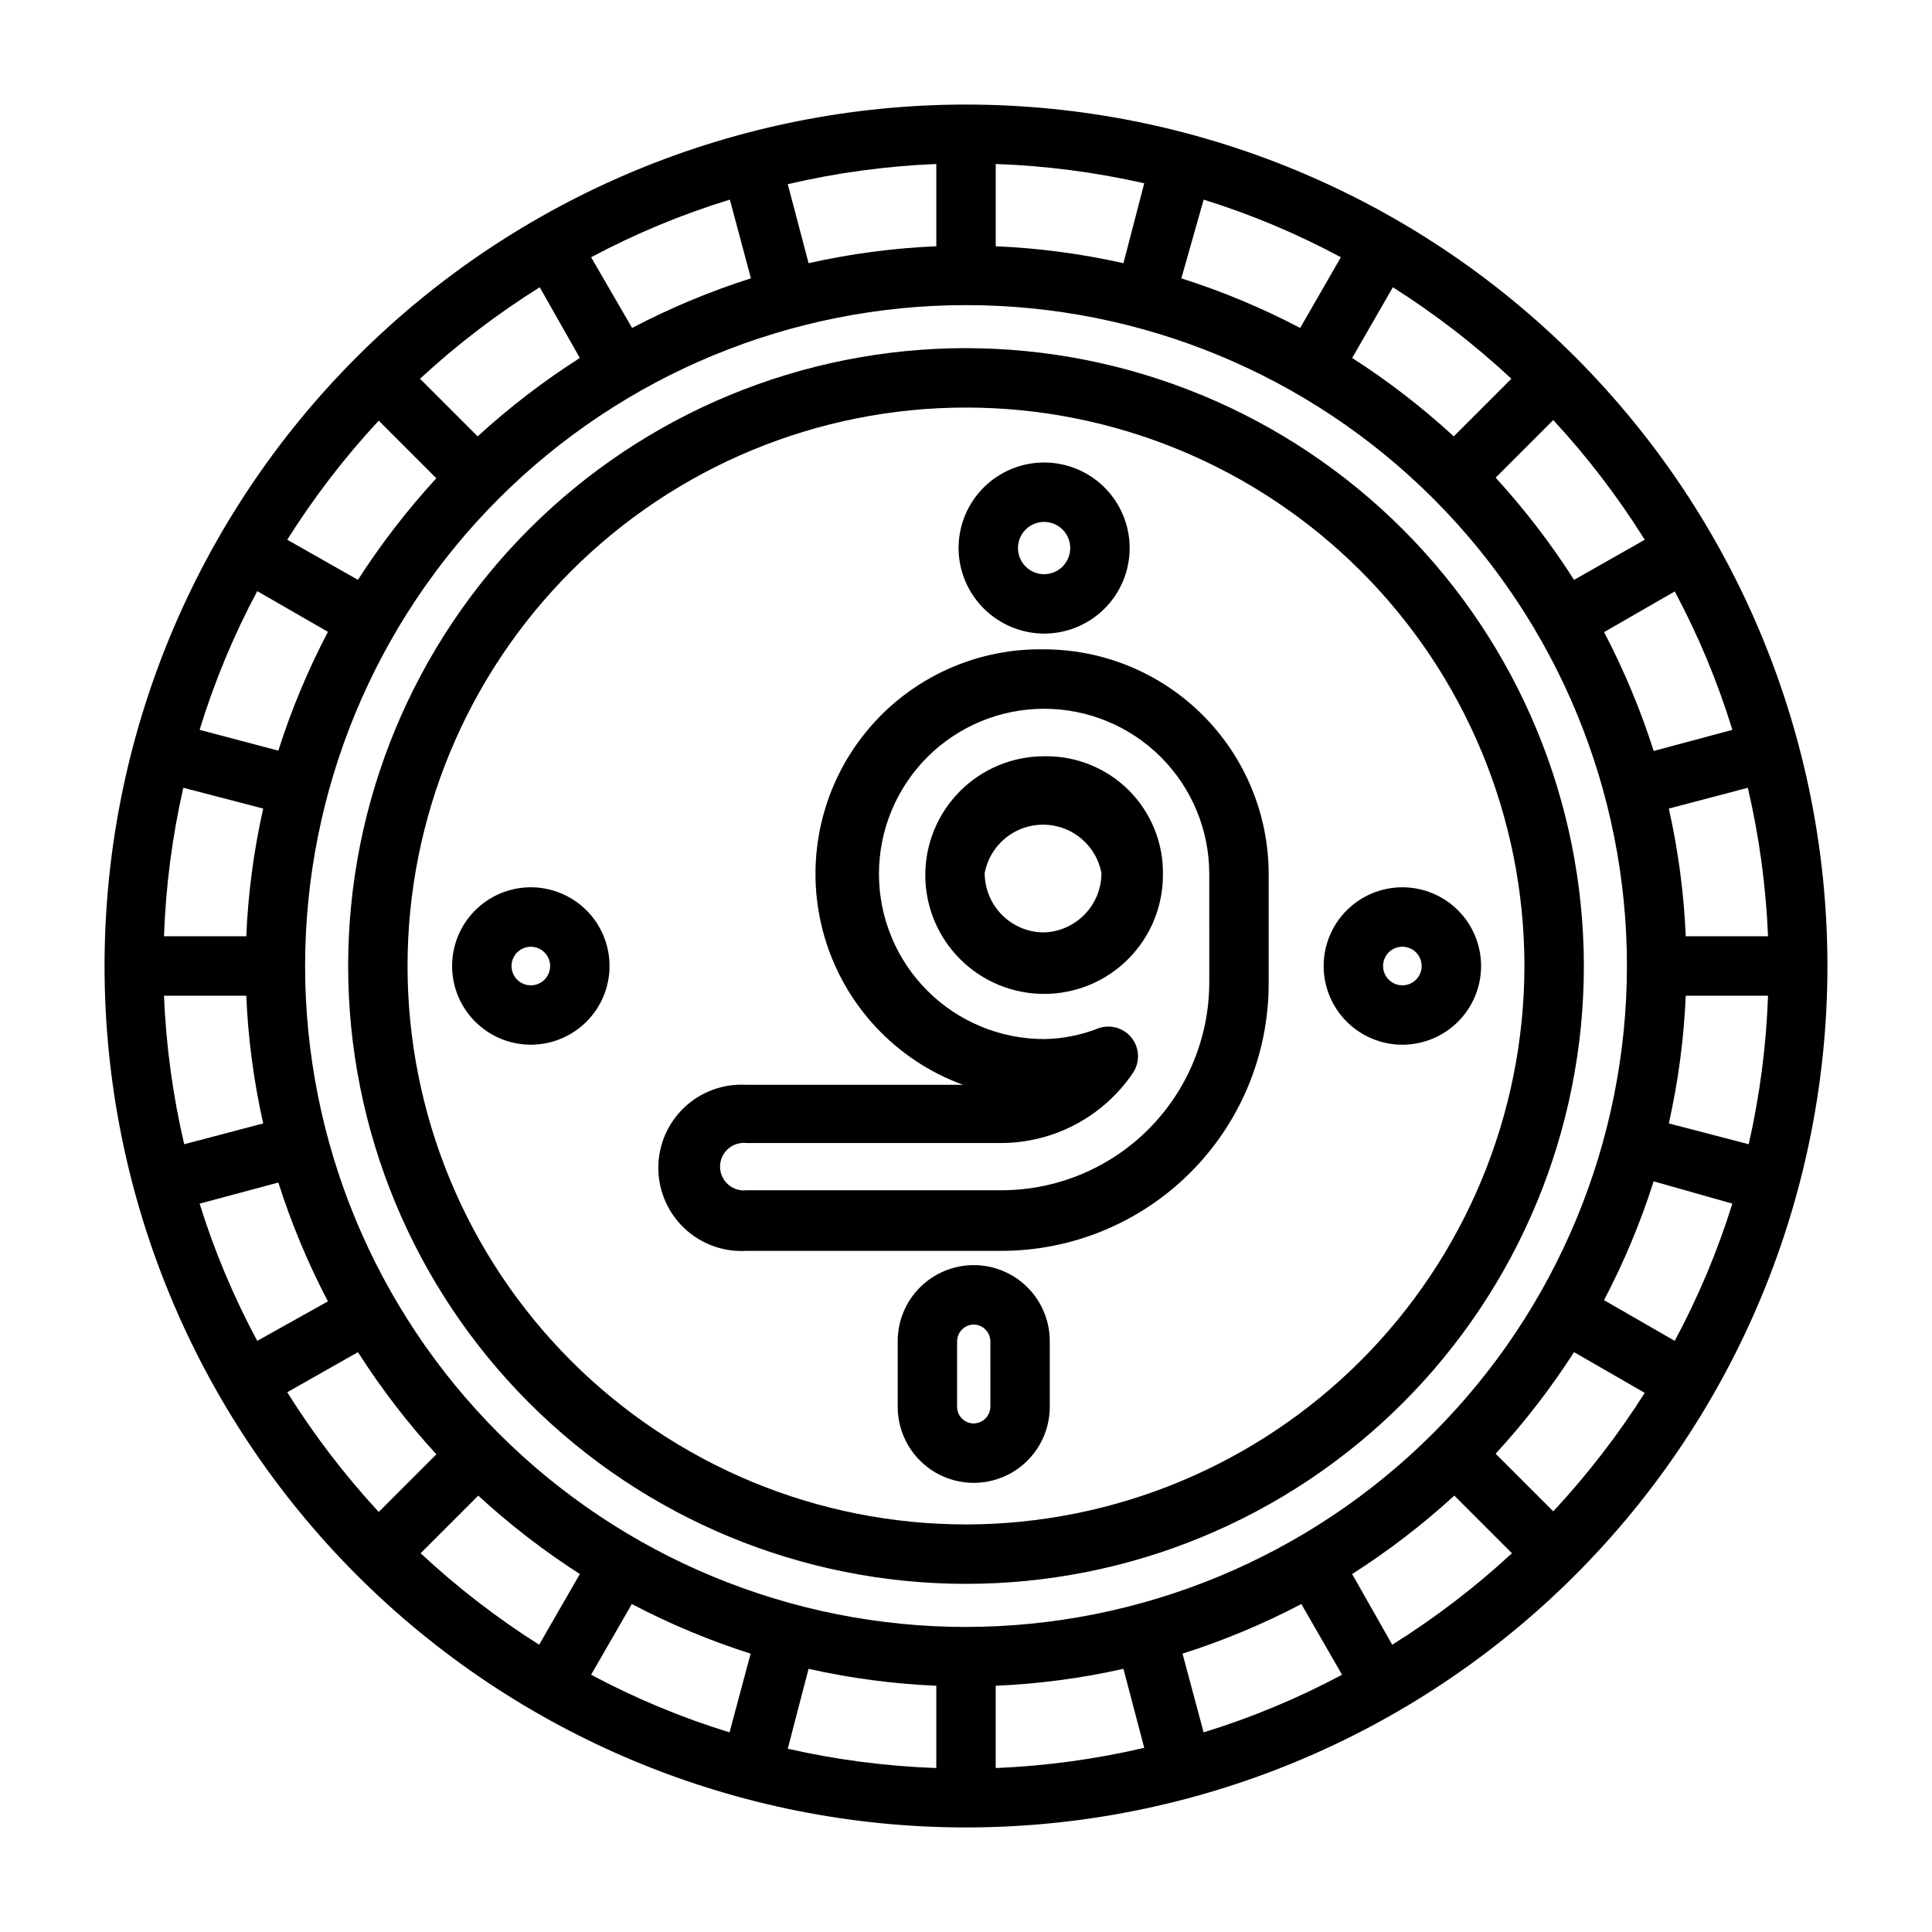
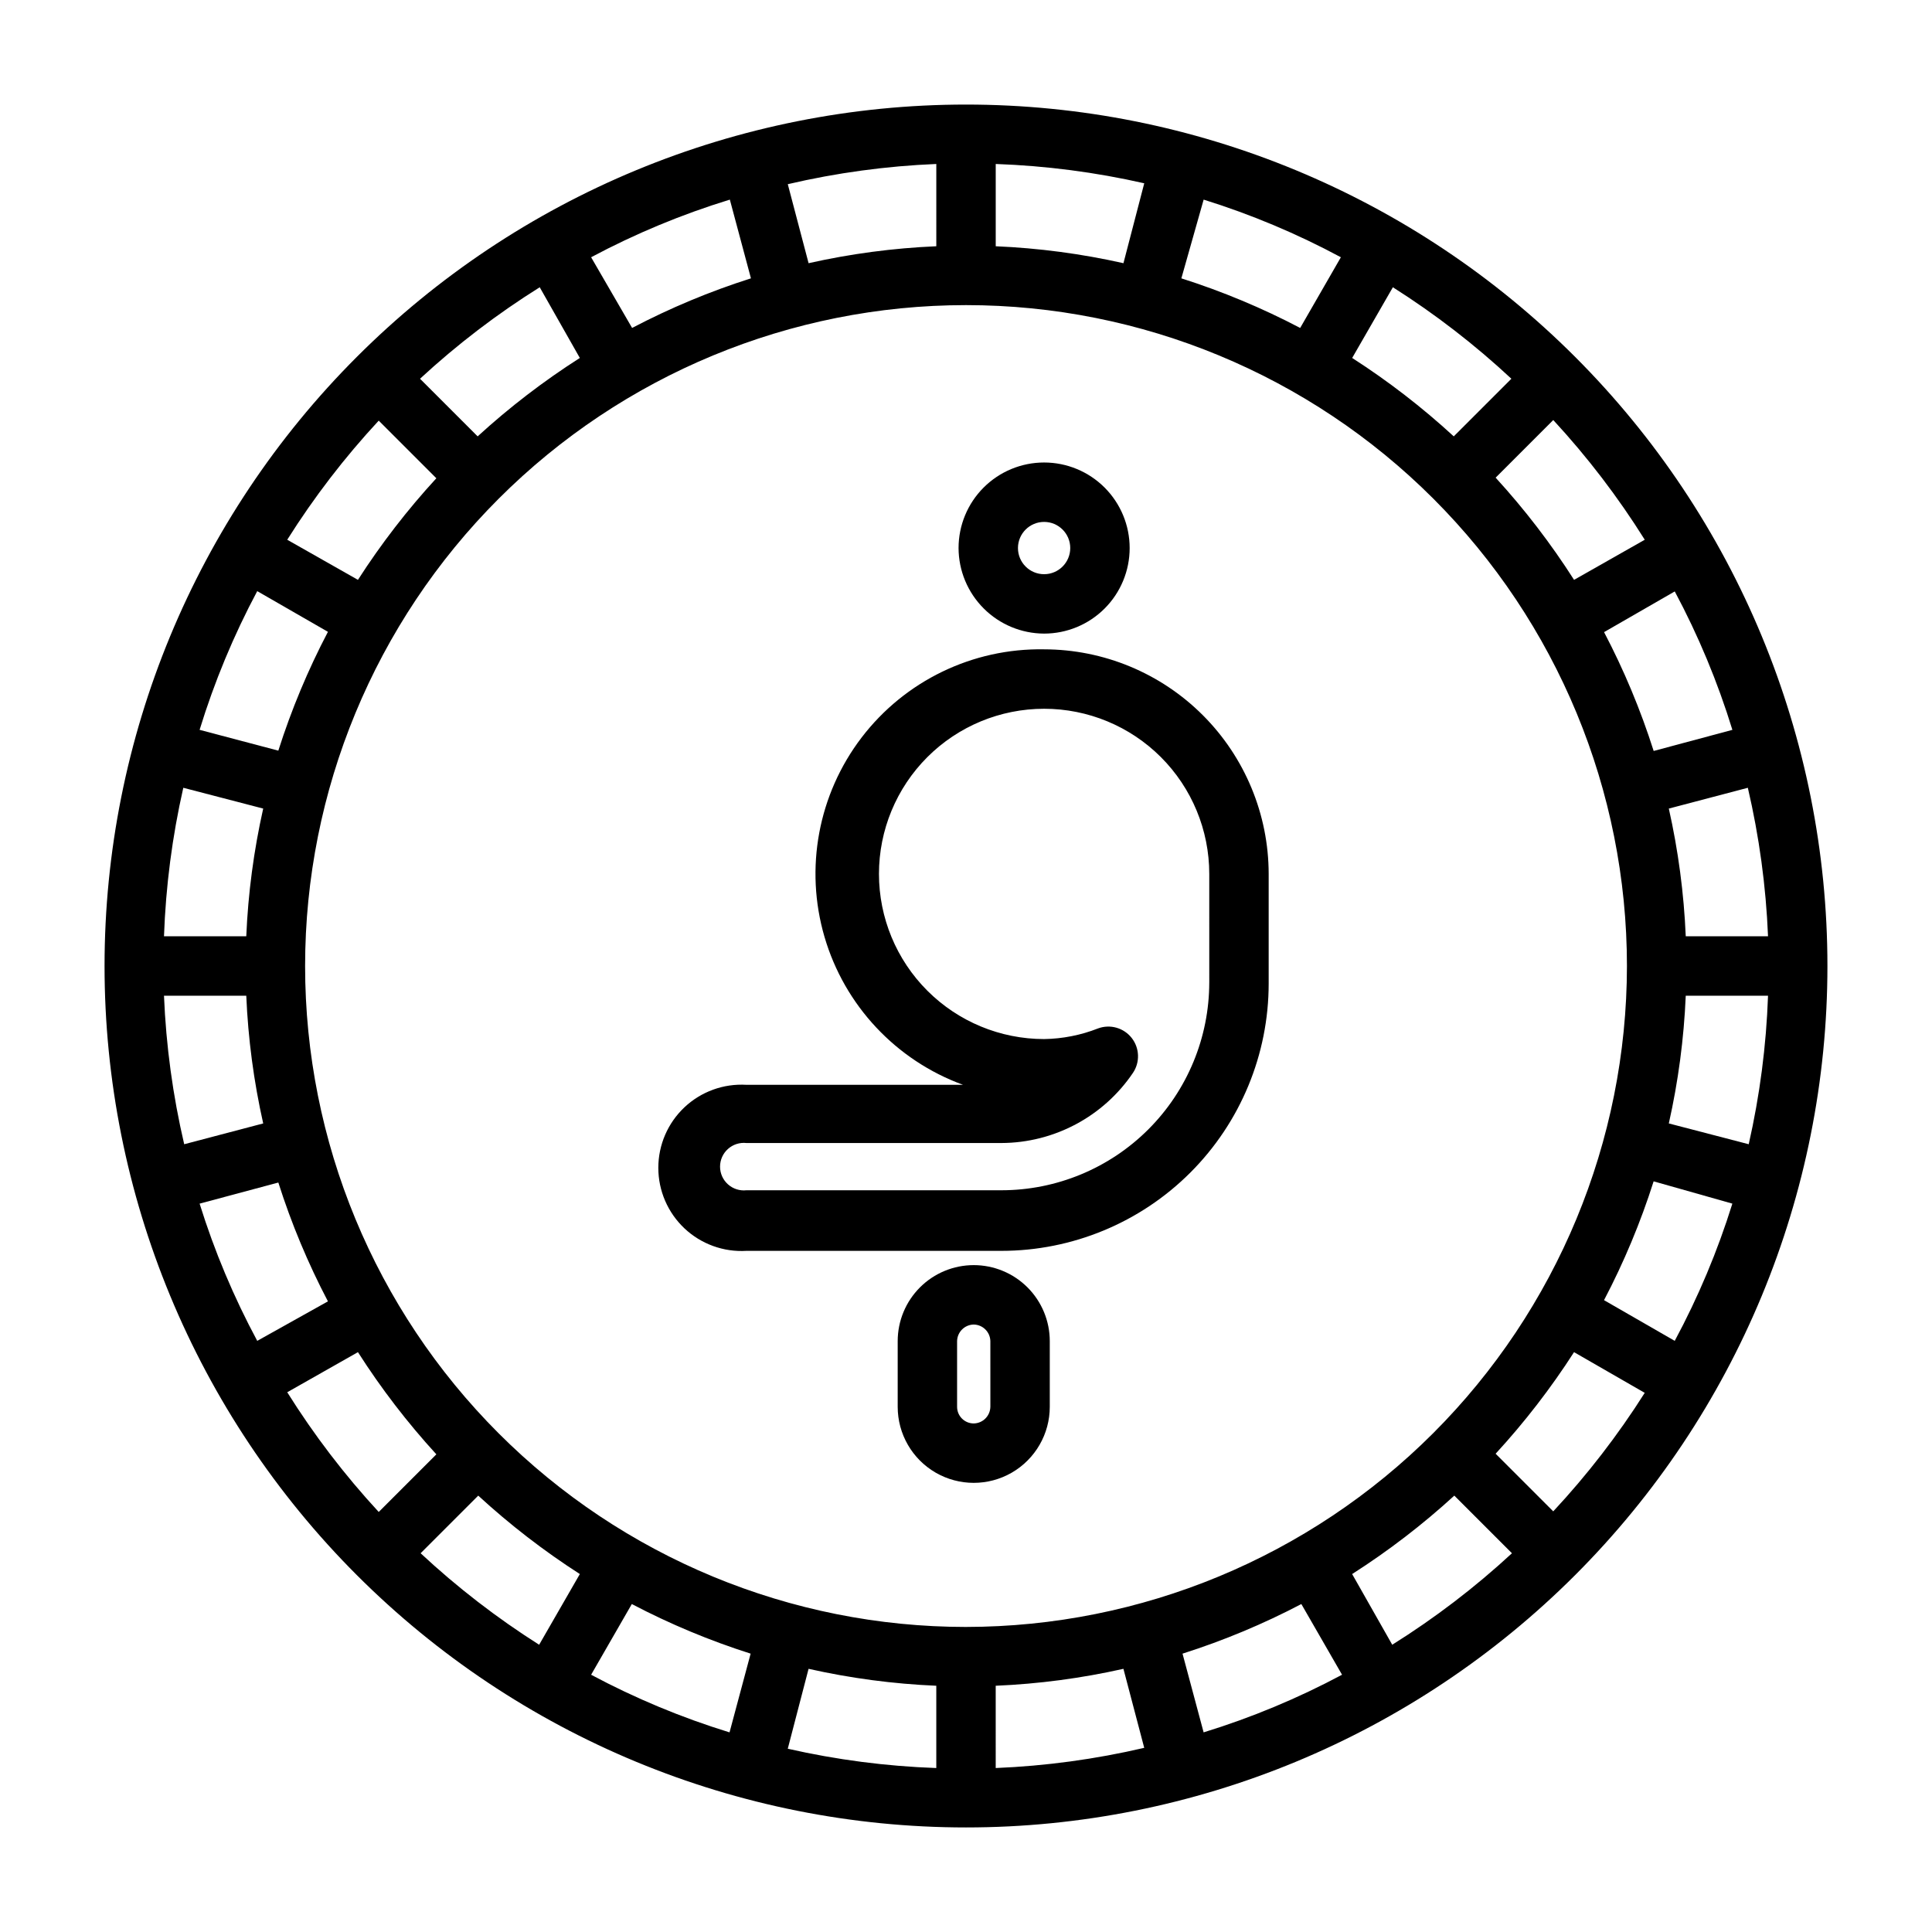
<svg xmlns="http://www.w3.org/2000/svg" fill="#000000" width="800px" height="800px" version="1.1" viewBox="144 144 512 512">
  <g>
-     <path d="m400 236.26c-43.426 0-85.074 17.25-115.78 47.957s-47.957 72.355-47.957 115.78 17.25 85.07 47.957 115.78c30.707 30.707 72.355 47.961 115.78 47.961s85.07-17.254 115.78-47.961c30.707-30.707 47.961-72.352 47.961-115.78-0.043-43.414-17.309-85.039-48.004-115.73-30.699-30.699-72.324-47.965-115.73-48.004zm0 311.73c-39.25 0-76.895-15.594-104.65-43.348-27.754-27.754-43.348-65.395-43.348-104.64s15.594-76.895 43.348-104.65c27.754-27.754 65.398-43.348 104.65-43.348s76.891 15.594 104.64 43.348c27.754 27.754 43.348 65.398 43.348 104.65-0.043 39.234-15.648 76.855-43.391 104.6-27.746 27.742-65.367 43.348-104.6 43.391z" />
-     <path d="m420.7 344.42c-8.352 0-16.363 3.316-22.266 9.223-5.906 5.906-9.223 13.914-9.223 22.266 0 8.352 3.316 16.359 9.223 22.266 5.902 5.906 13.914 9.223 22.266 9.223s16.359-3.316 22.266-9.223c5.902-5.906 9.223-13.914 9.223-22.266 0.172-8.402-3.09-16.512-9.031-22.457-5.945-5.941-14.055-9.203-22.457-9.031zm0 46.68c-4.176 0-8.18-1.656-11.133-4.609-2.953-2.953-4.613-6.957-4.613-11.133 0.918-4.844 4.051-8.973 8.465-11.168 4.41-2.191 9.598-2.191 14.012 0 4.41 2.195 7.543 6.324 8.461 11.168 0.004 4.082-1.578 8.004-4.414 10.941-2.836 2.938-6.699 4.66-10.777 4.801z" />
    <path d="m420.7 316.08c-18.922-0.34-36.879 8.336-48.367 23.375-11.488 15.039-15.141 34.645-9.836 52.812 5.305 18.164 18.934 32.727 36.711 39.219h-57.387c-6.062-0.363-12.008 1.793-16.43 5.957-4.422 4.164-6.93 9.969-6.93 16.043s2.508 11.879 6.93 16.047c4.422 4.164 10.367 6.32 16.43 5.957h67.543c18.789 0 36.809-7.465 50.098-20.75 13.285-13.289 20.75-31.309 20.75-50.098v-29.051c-0.02-15.777-6.297-30.902-17.453-42.059s-26.281-17.43-42.059-17.453zm43.77 88.246h-0.004c0 14.613-5.805 28.629-16.137 38.965-10.336 10.332-24.352 16.141-38.965 16.141h-67.543c-1.781 0.199-3.562-0.371-4.898-1.566-1.34-1.191-2.102-2.902-2.102-4.691 0-1.793 0.762-3.504 2.102-4.695 1.336-1.195 3.117-1.766 4.898-1.566h67.543c13.98-0.043 27.035-6.996 34.871-18.578 1.91-2.824 1.785-6.559-0.312-9.25-2.098-2.688-5.691-3.723-8.898-2.555-4.566 1.797-9.418 2.758-14.324 2.832-11.609 0-22.742-4.609-30.949-12.82-8.211-8.207-12.82-19.34-12.82-30.949 0-11.605 4.609-22.738 12.82-30.949 8.207-8.207 19.34-12.816 30.949-12.816 11.605 0 22.738 4.609 30.949 12.816 8.207 8.211 12.816 19.344 12.816 30.949z" />
    <path d="m420.7 311.91c6.012 0 11.777-2.387 16.031-6.641 4.25-4.25 6.641-10.016 6.641-16.031 0-6.012-2.391-11.777-6.641-16.031-4.254-4.25-10.02-6.641-16.031-6.641-6.016 0-11.781 2.391-16.031 6.641-4.254 4.254-6.641 10.02-6.641 16.031 0.02 6.008 2.414 11.762 6.664 16.008 4.246 4.25 10 6.644 16.008 6.664zm0-29.598c3.824 0 6.926 3.102 6.926 6.926 0 3.828-3.102 6.93-6.926 6.93-3.828 0-6.93-3.102-6.93-6.93 0-3.824 3.102-6.926 6.93-6.926z" />
    <path d="m402.05 479.27c-5.348 0-10.473 2.125-14.25 5.902-3.781 3.781-5.902 8.906-5.902 14.25v17.398c0 7.199 3.84 13.852 10.074 17.453 6.234 3.598 13.918 3.598 20.152 0 6.234-3.602 10.078-10.254 10.078-17.453v-17.398c0-5.344-2.125-10.469-5.902-14.25-3.781-3.777-8.906-5.902-14.25-5.902zm4.41 37.551h-0.004c-0.043 2.418-1.992 4.367-4.406 4.406-2.438 0-4.41-1.973-4.41-4.406v-17.398c0.043-2.418 1.992-4.367 4.41-4.406 2.414 0.039 4.363 1.988 4.406 4.406z" />
-     <path d="m284.36 379.14c-5.516 0.086-10.77 2.348-14.621 6.297-3.852 3.945-5.981 9.258-5.926 14.773 0.055 5.512 2.293 10.781 6.223 14.648 3.926 3.871 9.227 6.027 14.742 6 5.512-0.027 10.793-2.234 14.684-6.144 3.891-3.91 6.074-9.199 6.074-14.711 0-5.59-2.242-10.945-6.223-14.863-3.981-3.922-9.367-6.082-14.953-6zm0 25.977v0.004c-2.035-0.129-3.805-1.449-4.496-3.367-0.695-1.922-0.184-4.066 1.301-5.465 1.484-1.398 3.66-1.785 5.535-0.977 1.871 0.809 3.086 2.648 3.09 4.691 0.004 1.41-0.578 2.762-1.605 3.734-1.031 0.969-2.414 1.469-3.824 1.383z" />
-     <path d="m515.64 379.14c-5.531 0-10.836 2.199-14.75 6.109-3.91 3.914-6.109 9.219-6.109 14.754 0 5.531 2.199 10.836 6.109 14.75 3.914 3.91 9.219 6.109 14.75 6.109 5.535 0 10.84-2.199 14.754-6.109 3.91-3.914 6.109-9.219 6.109-14.75 0-5.535-2.199-10.84-6.109-14.754-3.914-3.91-9.219-6.109-14.754-6.109zm0 25.977v0.004c-2.066 0-3.934-1.25-4.727-3.16-0.789-1.914-0.352-4.113 1.109-5.578 1.465-1.461 3.664-1.898 5.578-1.109 1.91 0.793 3.156 2.66 3.156 4.731 0 2.824-2.289 5.117-5.117 5.117z" />
    <path d="m400 171.71c-60.547 0-118.61 24.051-161.43 66.863s-66.863 100.88-66.863 161.43c0 60.543 24.051 118.61 66.863 161.42s100.88 66.867 161.43 66.867c60.543 0 118.61-24.055 161.42-66.867s66.867-100.88 66.867-161.42c0-60.547-24.055-118.61-66.867-161.43s-100.88-66.863-161.42-66.863zm187.82 327.63-18.734-10.785c5.293-10.09 9.691-20.629 13.145-31.488l20.863 5.906c-3.922 12.582-9.035 24.758-15.273 36.367zm-32.195 45.184-15.273-15.273v0.004c7.688-8.359 14.641-17.367 20.785-26.922l18.734 10.785c-7.094 11.195-15.211 21.711-24.246 31.406zm-42.668 35.344-10.625-18.73c9.609-6.137 18.668-13.09 27.078-20.785l15.273 15.273c-9.797 9.051-20.418 17.168-31.727 24.246zm-49.984 23.227-5.59-20.859v-0.004c10.859-3.453 21.395-7.852 31.488-13.145l10.785 18.734c-11.711 6.258-23.996 11.371-36.684 15.273zm-162.32-15.273 10.785-18.734c10.094 5.293 20.629 9.691 31.488 13.145l-5.59 20.859v0.004c-12.688-3.902-24.973-9.016-36.684-15.273zm-45.184-32.195 15.273-15.273h-0.004c8.363 7.688 17.371 14.641 26.926 20.785l-10.785 18.734c-11.199-7.094-21.715-15.211-31.41-24.246zm-35.348-42.668 18.738-10.625c6.133 9.609 13.086 18.668 20.781 27.078l-15.273 15.273c-9.051-9.797-17.168-20.418-24.246-31.727zm-23.223-49.984 20.859-5.59h0.004c3.453 10.859 7.852 21.395 13.145 31.488l-18.734 10.469c-6.238-11.609-11.352-23.785-15.273-36.367zm15.273-162.32 18.734 10.785c-5.293 10.094-9.691 20.629-13.145 31.488l-20.863-5.512c3.898-12.715 9.012-25.027 15.273-36.762zm32.195-45.184 15.273 15.273v-0.004c-7.688 8.363-14.641 17.371-20.781 26.926l-18.738-10.629c7.086-11.254 15.203-21.82 24.246-31.566zm42.668-35.344 10.629 18.734c-9.609 6.133-18.672 13.086-27.082 20.781l-15.273-15.273h0.004c9.793-9.051 20.414-17.168 31.723-24.246zm50.383-23.223 5.59 20.859h-0.004c-10.859 3.453-21.395 7.852-31.488 13.145l-10.863-18.734c11.734-6.262 24.047-11.375 36.762-15.273zm161.93 15.27-10.785 18.734c-10.09-5.293-20.629-9.691-31.488-13.145l5.906-20.863c12.582 3.922 24.758 9.035 36.367 15.273zm45.184 32.195-15.273 15.273h0.004c-8.359-7.688-17.367-14.641-26.922-20.781l10.785-18.734v-0.004c11.195 7.094 21.711 15.211 31.406 24.246zm35.344 42.668-18.73 10.629c-6.137-9.609-13.09-18.672-20.785-27.082l15.273-15.273v0.004c9.051 9.793 17.168 20.414 24.246 31.723zm23.223 50.383-20.859 5.59v-0.004c-3.453-10.859-7.852-21.395-13.145-31.488l18.734-10.785c6.258 11.711 11.371 23.996 15.273 36.684zm9.449 54.707h-21.805c-0.484-11.395-1.988-22.723-4.488-33.848l20.941-5.512c3.016 12.922 4.809 26.102 5.352 39.359zm-212.54 183.03c-46.453 0-91.004-18.453-123.85-51.301-32.848-32.848-51.301-77.398-51.301-123.85s18.453-91.004 51.301-123.85c32.848-32.848 77.398-51.301 123.85-51.301s91.004 18.453 123.85 51.301c32.848 32.848 51.301 77.398 51.301 123.85-0.043 46.438-18.512 90.965-51.348 123.8-32.84 32.836-77.367 51.305-123.8 51.348zm41.719-361.41c-11.125-2.5-22.453-4.004-33.848-4.488v-21.805c13.25 0.469 26.43 2.18 39.359 5.117zm-49.594-4.488c-11.395 0.484-22.723 1.988-33.848 4.488l-5.512-20.938c12.922-3.019 26.102-4.812 39.359-5.356zm-178.38 149.02c-2.5 11.125-4.004 22.453-4.488 33.848h-21.805c0.469-13.25 2.18-26.43 5.117-39.359zm-26.293 49.594h21.805c0.484 11.395 1.988 22.723 4.488 33.848l-20.938 5.512c-3.019-12.922-4.812-26.102-5.356-39.359zm170.82 178.38c11.125 2.5 22.453 4.004 33.848 4.488v21.805c-13.25-0.465-26.43-2.18-39.359-5.117zm49.594 4.488c11.395-0.484 22.723-1.988 33.848-4.488l5.512 20.941c-12.922 3.016-26.102 4.809-39.359 5.352zm178.38-149.02c2.5-11.125 4.004-22.453 4.488-33.848h21.805c-0.465 13.25-2.18 26.43-5.117 39.359z" />
  </g>
</svg>